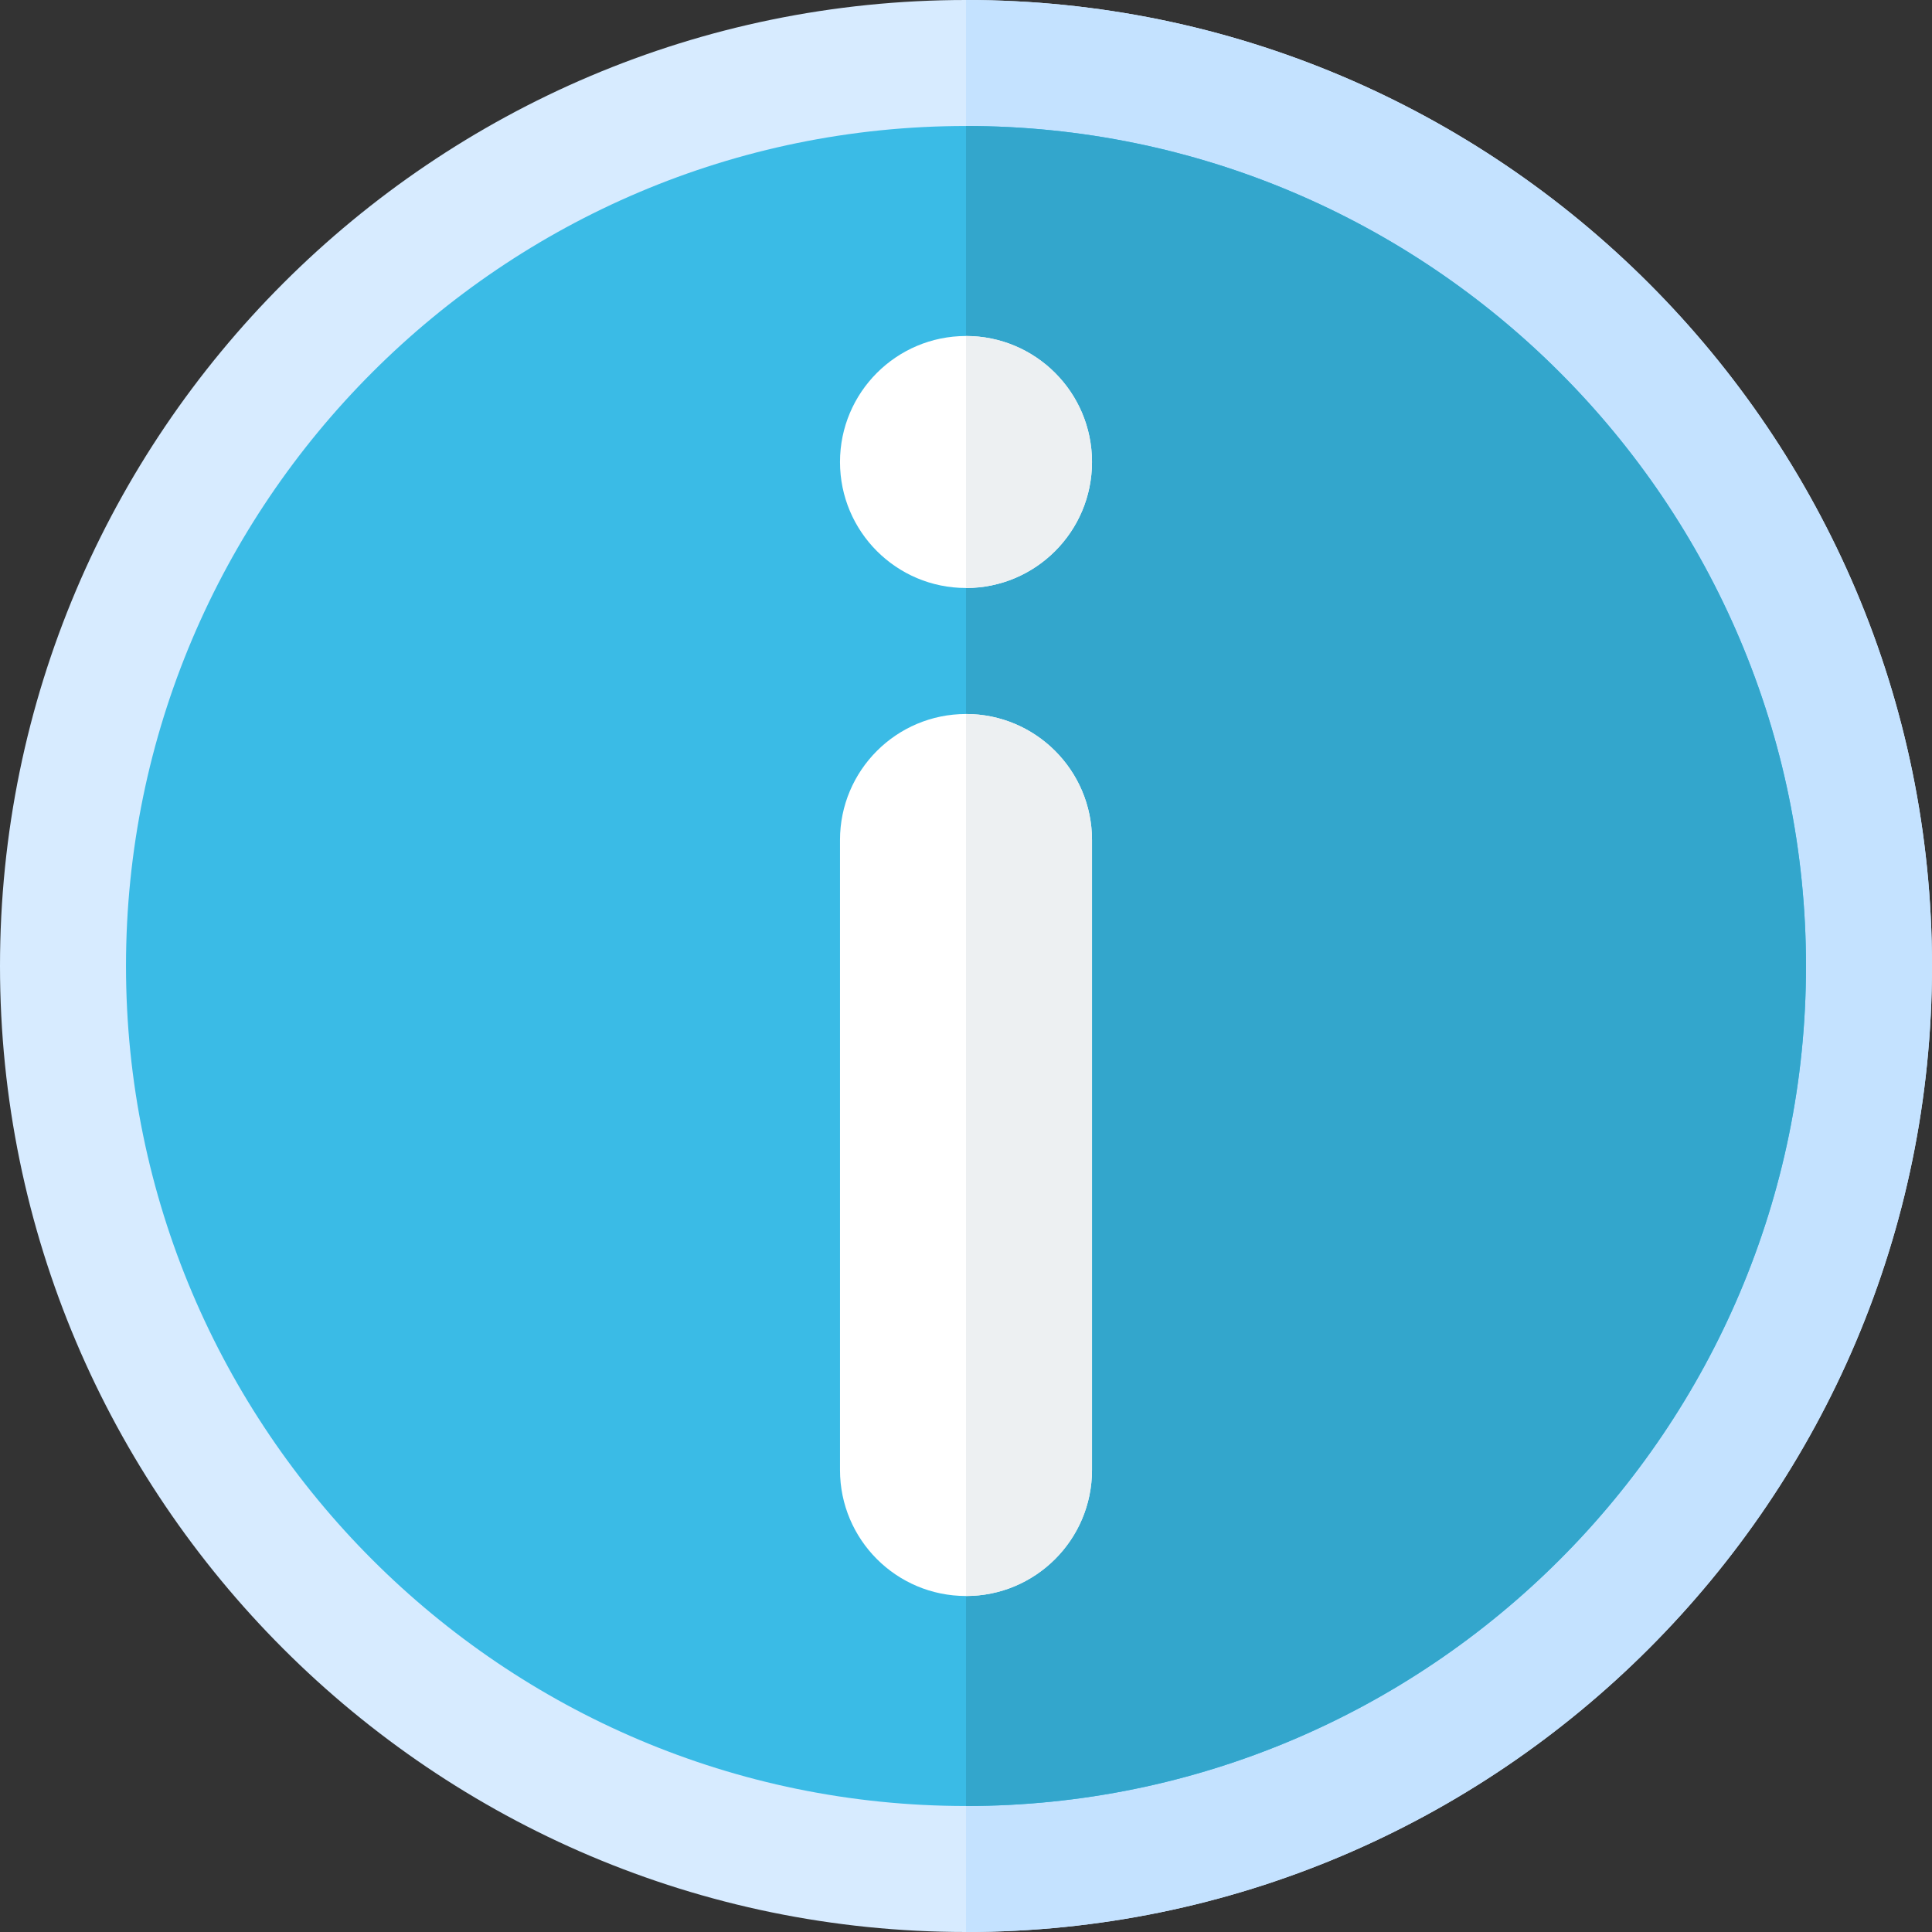
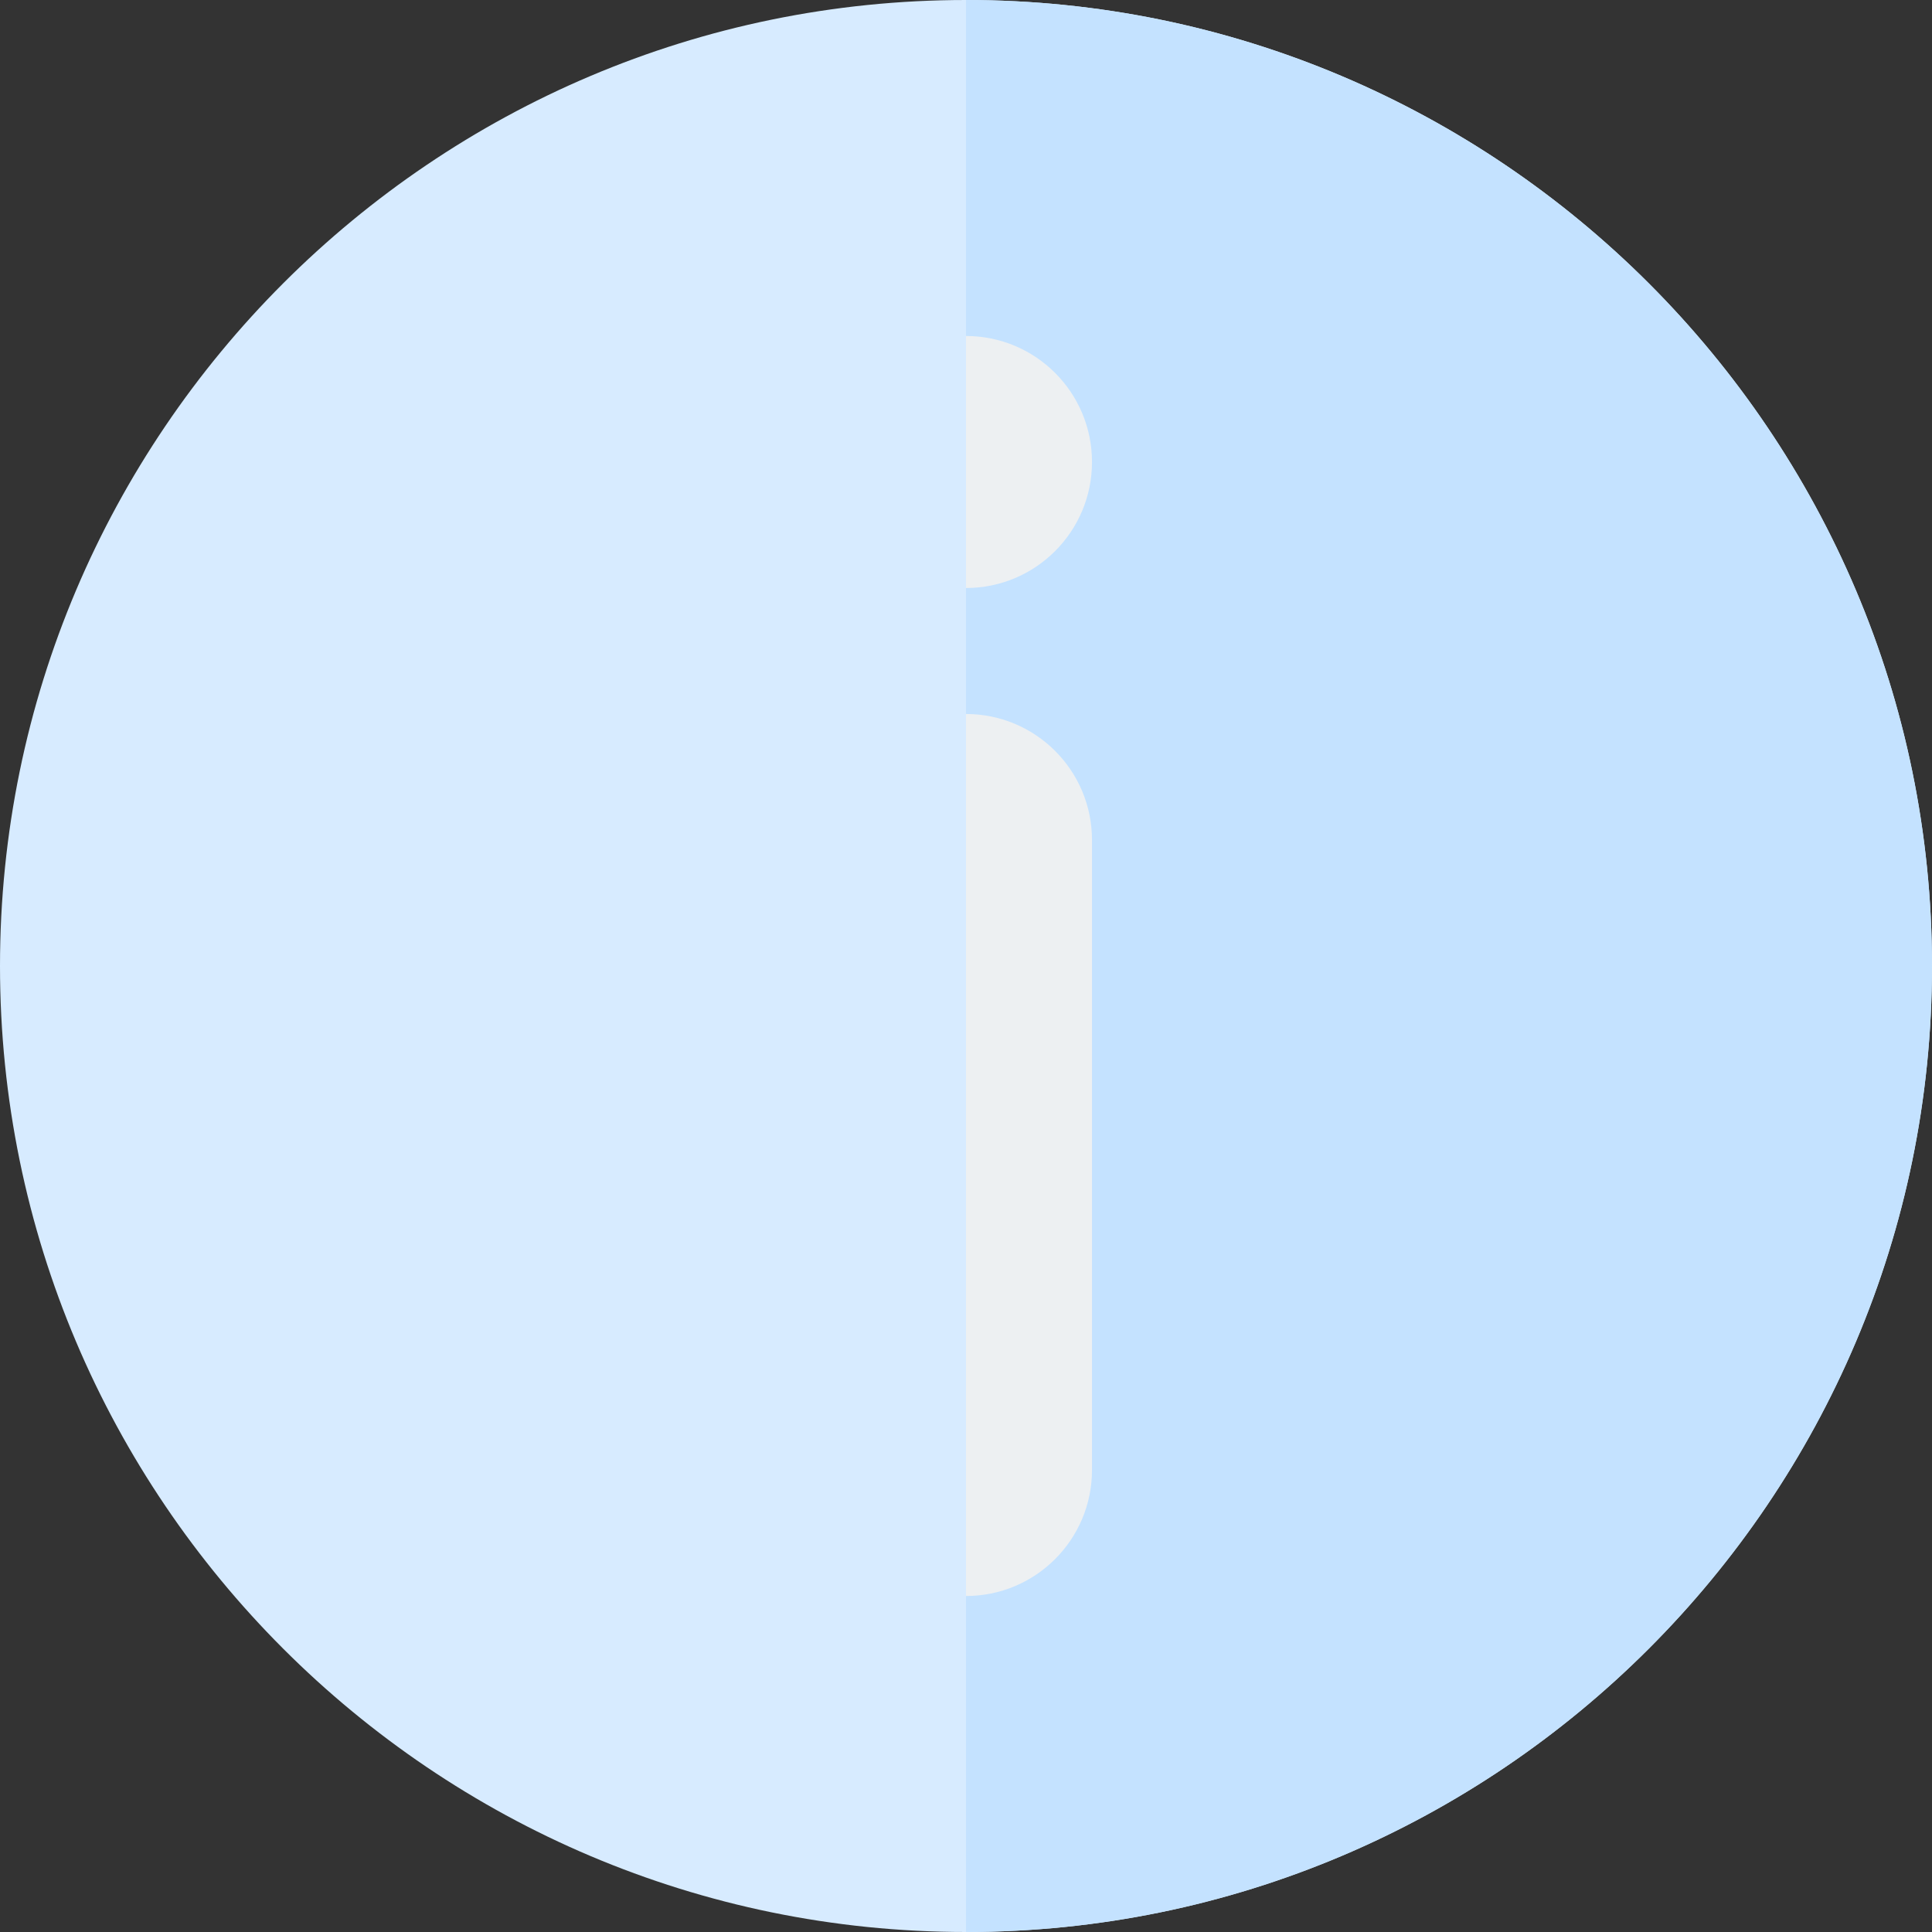
<svg xmlns="http://www.w3.org/2000/svg" height="800px" width="800px" version="1.1" id="Layer_1" viewBox="0 0 512 512" xml:space="preserve">
  <rect x="0" y="0" width="512" height="512" fill="#333333" stroke="none" />
  <path style="fill:#D7EBFF;" d="M256,512C114.837,512,0,397.157,0,256S114.837,0,256,0s256,114.843,256,256S397.163,512,256,512z" />
  <path style="fill:#C4E2FF;" d="M512,256C512,114.843,397.163,0,256,0v512C397.163,512,512,397.157,512,256z" />
-   <path style="fill:#3ABBE6;" d="M256,478.609c-122.75,0-222.609-99.864-222.609-222.609S133.25,33.391,256,33.391  S478.609,133.256,478.609,256S378.75,478.609,256,478.609z" />
-   <path style="fill:#33A6CC;" d="M478.609,256c0-122.744-99.859-222.609-222.609-222.609v445.217  C378.75,478.609,478.609,378.744,478.609,256z" />
-   <circle style="fill:#FFFFFF;" cx="256" cy="122.435" r="33.391" />
  <path style="fill:#EDF0F2;" d="M289.391,122.435c0-18.442-14.949-33.391-33.391-33.391v66.783  C274.442,155.826,289.391,140.877,289.391,122.435z" />
-   <path style="fill:#FFFFFF;" d="M256,422.957L256,422.957c-18.442,0-33.391-14.949-33.391-33.391V222.609  c0-18.442,14.949-33.391,33.391-33.391l0,0c18.442,0,33.391,14.949,33.391,33.391v166.956  C289.391,408.007,274.442,422.957,256,422.957z" />
  <path style="fill:#EDF0F2;" d="M289.391,389.565V222.609c0-18.442-14.949-33.391-33.391-33.391v233.739  C274.442,422.957,289.391,408.007,289.391,389.565z" />
</svg>